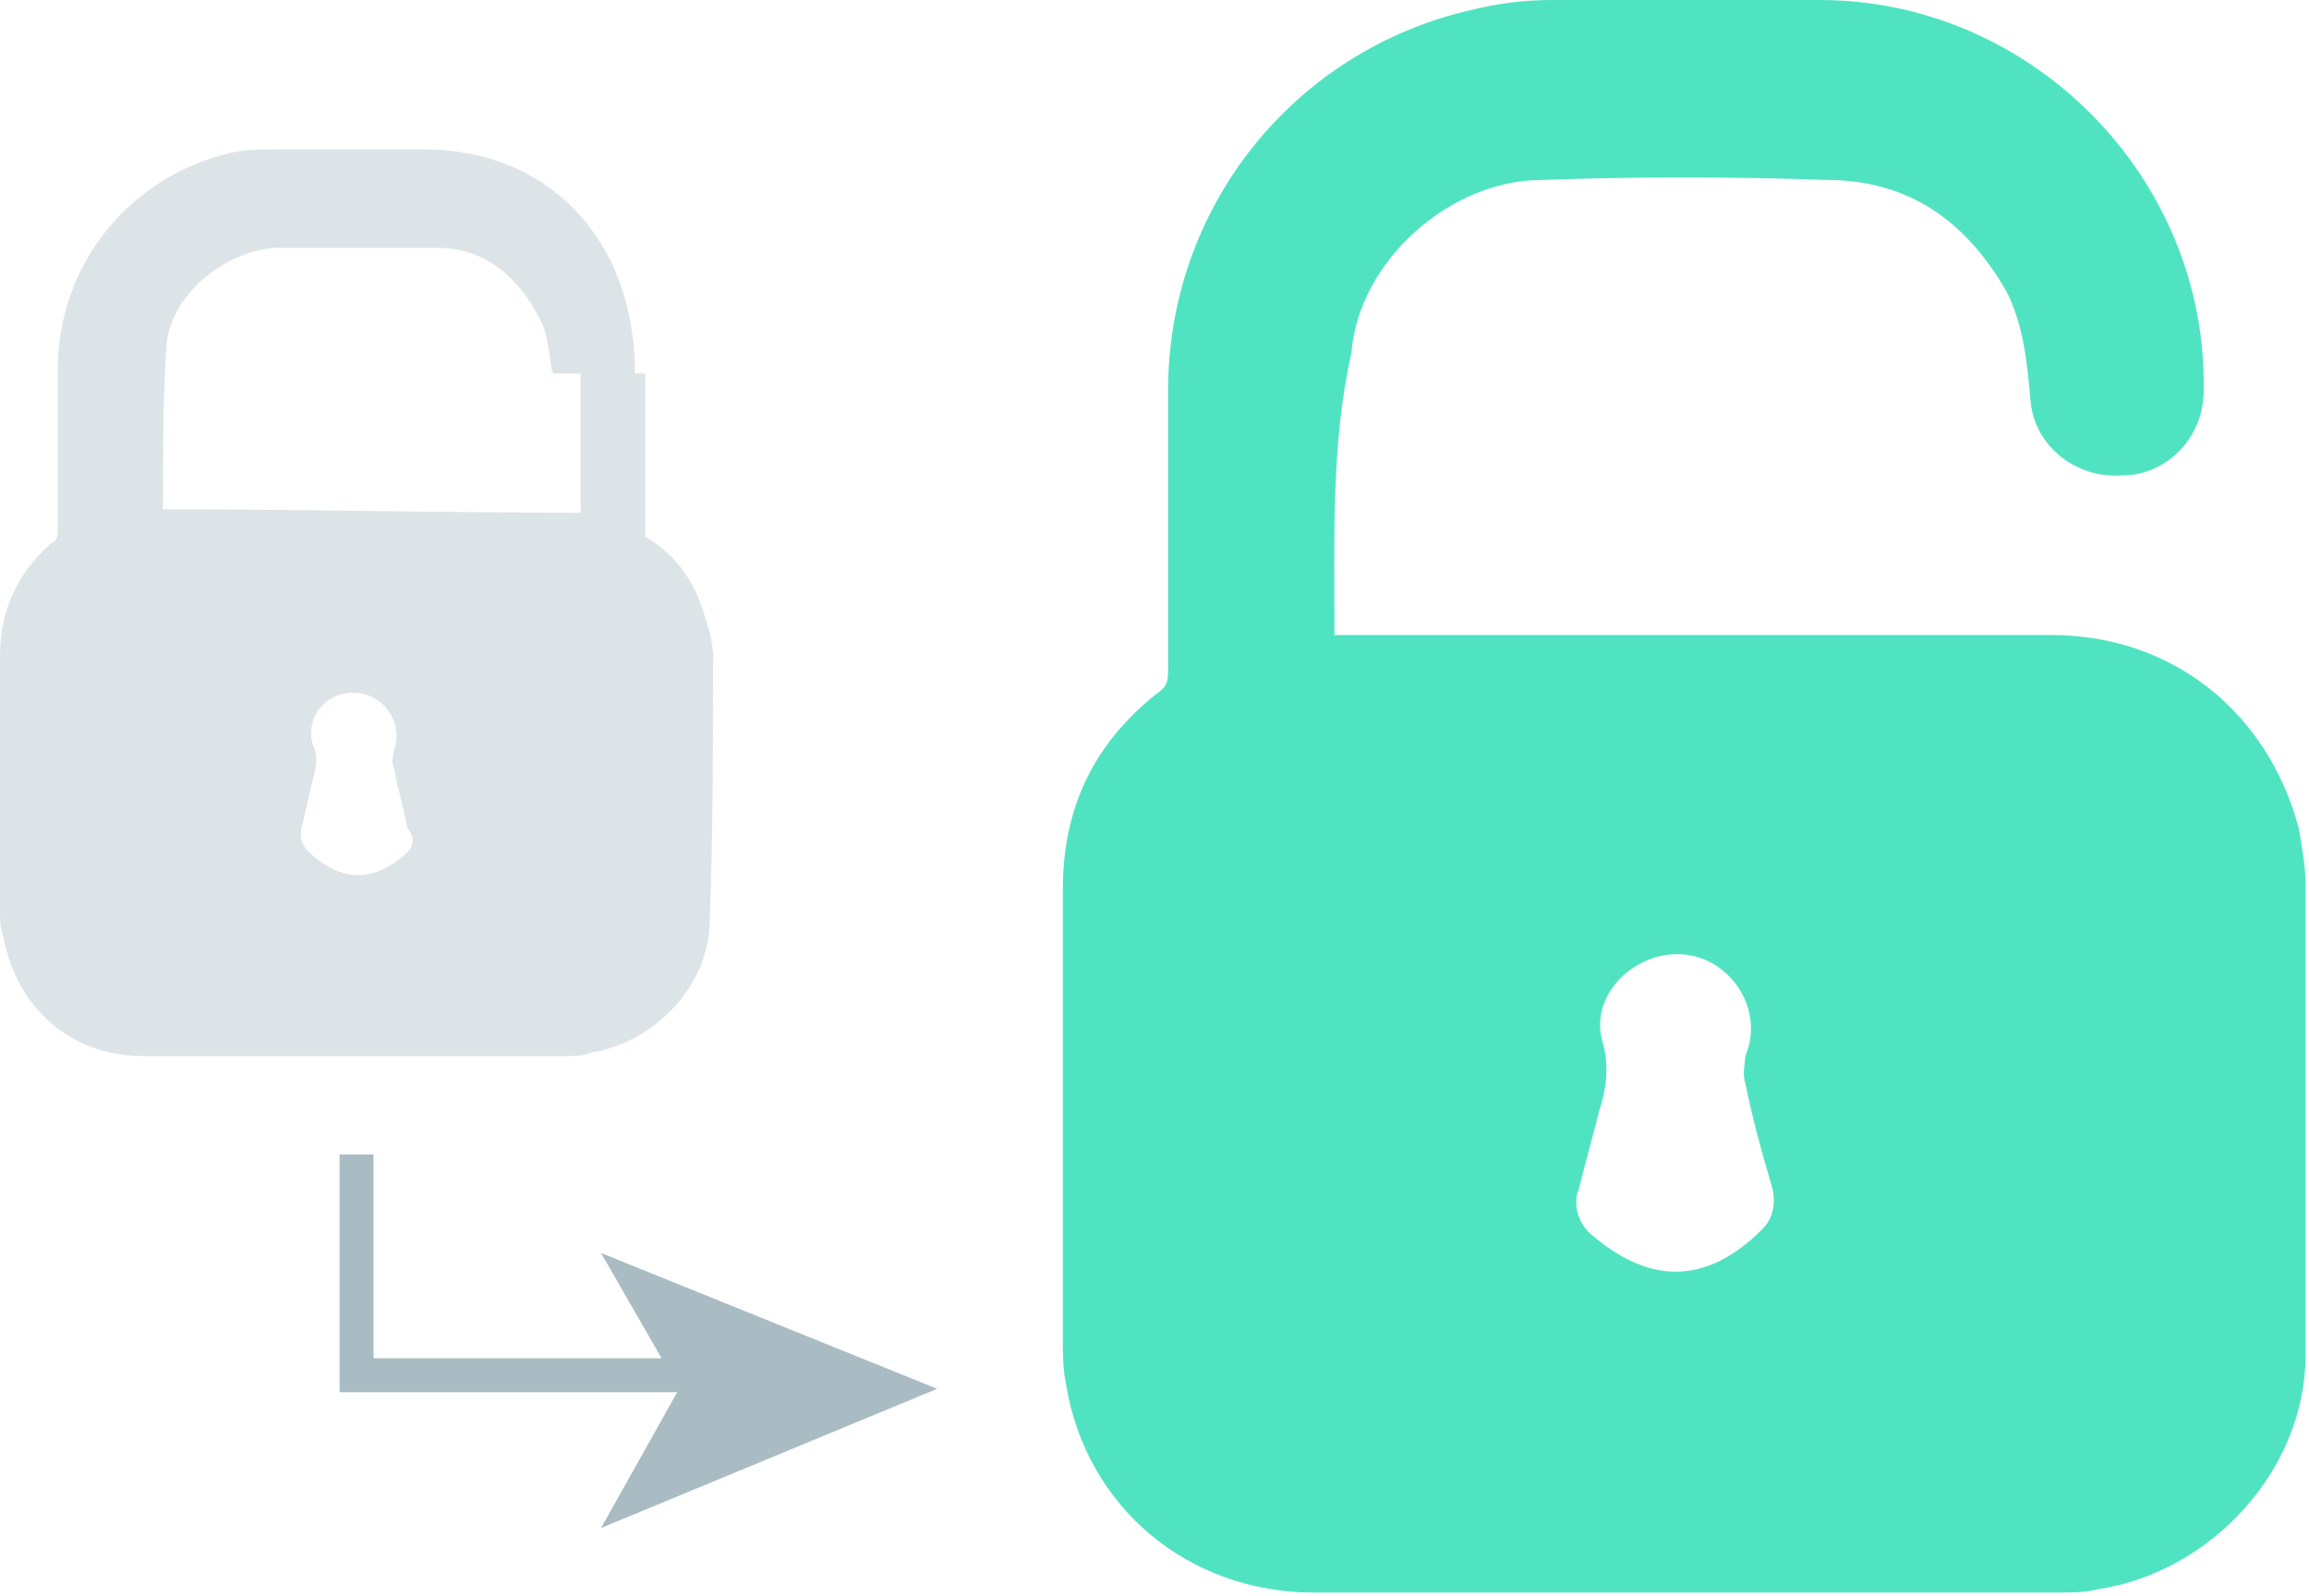
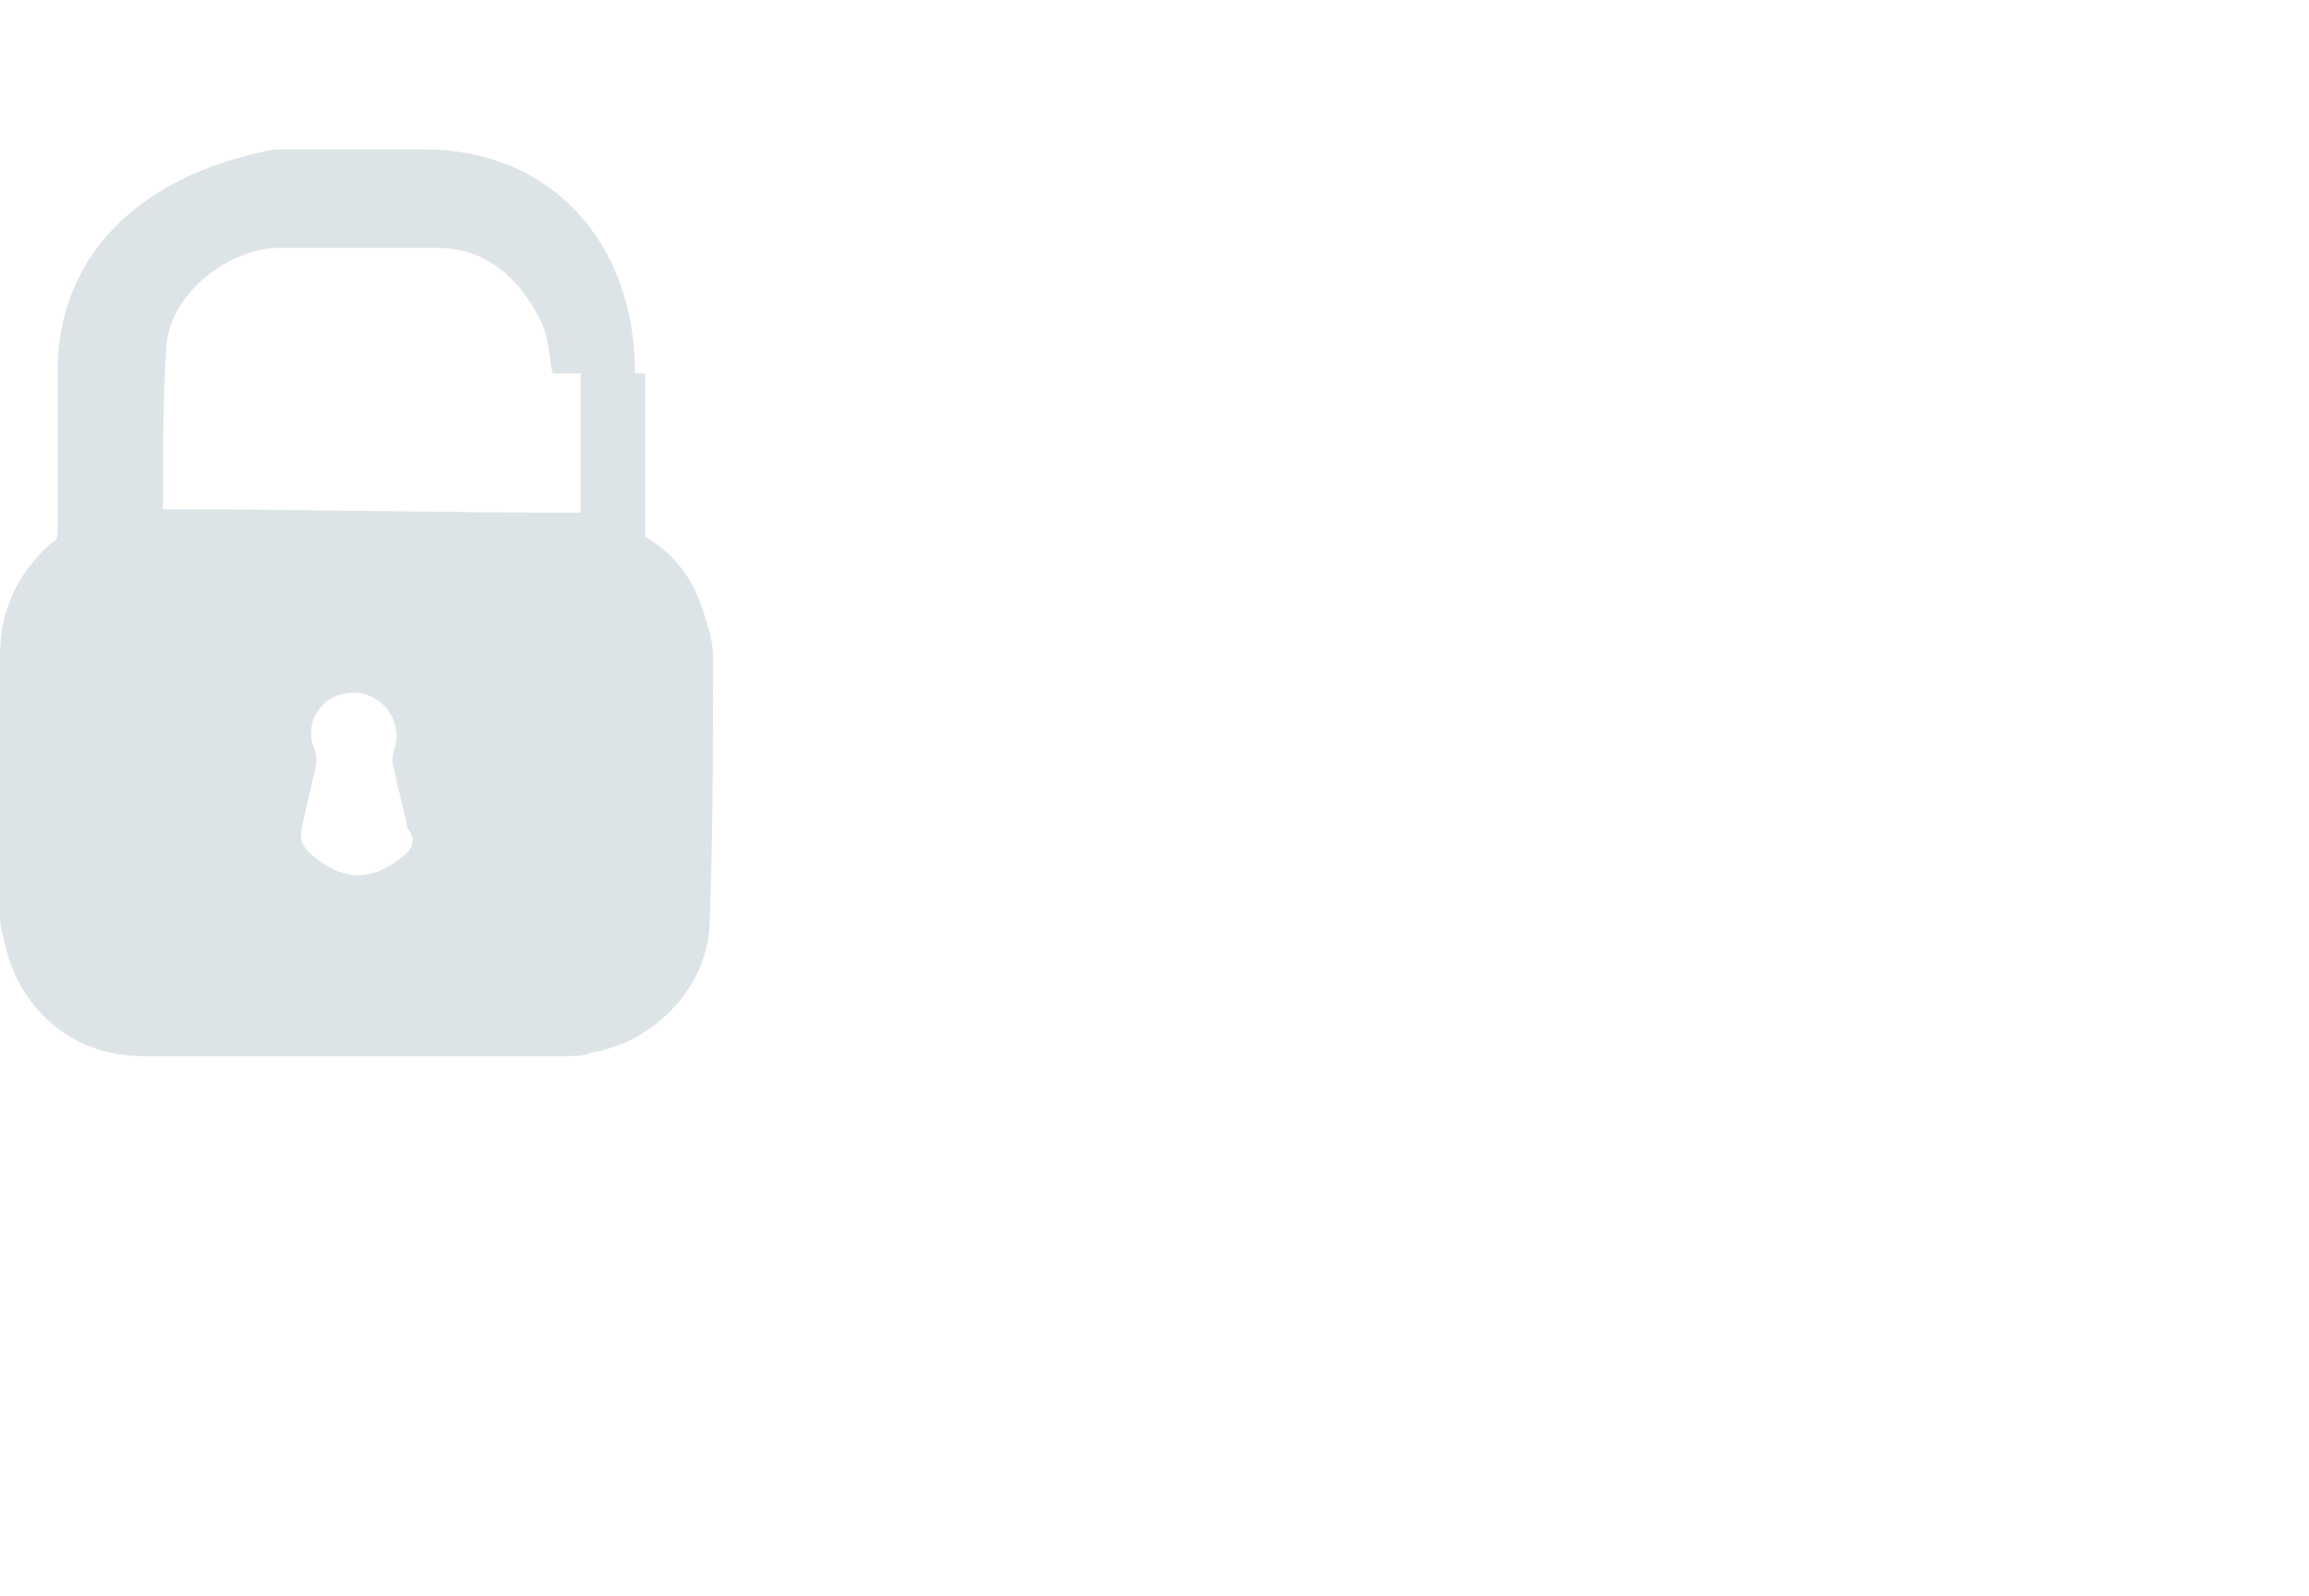
<svg xmlns="http://www.w3.org/2000/svg" xmlns:ns1="http://www.bohemiancoding.com/sketch/ns" width="68px" height="47px" viewBox="0 0 68 47" version="1.1">
  <title>reopening</title>
  <desc>Created with Sketch.</desc>
  <defs />
  <g id="Page-1" stroke="none" stroke-width="1" fill="none" fill-rule="evenodd" ns1:type="MSPage">
    <g id="reopening" ns1:type="MSArtboardGroup">
-       <path d="M39.3,18.7 L40.1,18.7 L60.4,18.7 C64,18.7 66.8,21 67.7,24.4 C67.8,25 67.9,25.5 67.9,26.1 L67.9,39.9 C67.9,43.3 65.1,46.3 61.8,46.8 C61.4,46.9 61,46.9 60.6,46.9 L38.7,46.9 C35,46.9 32,44.4 31.4,40.8 C31.3,40.3 31.3,39.9 31.3,39.4 L31.3,26.2 C31.3,23.8 32.2,21.9 34.1,20.4 C34.4,20.2 34.4,20 34.4,19.7 L34.4,11.5 C34.4,6.1 38.1,1.5 43.3,0.3 C44.1,0.1 44.9,0 45.7,0 L53.6,0 C59.8,0 65,5.2 64.9,11.5 C64.9,12.9 63.8,14 62.5,14 C61.1,14.1 59.9,13.1 59.8,11.8 C59.7,10.7 59.6,9.6 59.1,8.6 C57.9,6.5 56.2,5.3 53.8,5.3 C51,5.2 48.2,5.2 45.4,5.3 C42.7,5.3 40,7.7 39.8,10.4 C39.2,13 39.3,15.9 39.3,18.7 Z M47.2,30.7 C47.4,31.4 47.3,32.1 47.1,32.7 C46.9,33.5 46.7,34.2 46.5,35 C46.3,35.5 46.5,36 46.8,36.3 C48.5,37.8 50.2,37.9 51.9,36.2 C52.2,35.9 52.3,35.5 52.2,35 C51.9,34 51.6,32.9 51.4,31.9 C51.3,31.6 51.4,31.3 51.4,31.1 C52,29.7 50.9,28.1 49.4,28.1 C48,28.1 46.8,29.4 47.2,30.7 Z" id="Color-Lock" fill="#50E3C2" ns1:type="MSShapeGroup" />
-       <path d="M20.8,18.3 C20.5,17.2 20,16.4 19,15.8 L19,11 L18.7,11 C18.7,7 16.1,4.4 12.5,4.4 L8.1,4.4 C7.6,4.4 7.3,4.4 6.8,4.5 C3.8,5.2 1.7,7.8 1.7,10.9 L1.7,15.6 C1.7,15.8 1.7,15.9 1.5,16 C0.5,16.9 0,18 0,19.3 L0,26.8 C0,27.1 0,27.3 0.1,27.6 C0.5,29.7 2.1,31.1 4.2,31.1 L16.7,31.1 C16.9,31.1 17.2,31.1 17.4,31 C19.3,30.7 20.9,29 20.9,27.1 C21,24.5 21,21.9 21,19.3 C21,19 20.9,18.6 20.8,18.3 L20.8,18.3 L20.8,18.3 Z M4.8,15 C4.8,13 4.8,11.8 4.9,10.2 C5,8.7 6.6,7.4 8.1,7.3 L12.9,7.3 C14.3,7.3 15.3,8.2 15.9,9.4 C16.2,9.9 16.2,11 16.3,11 L17.1,11 L17.1,15.1 C13.1,15.1 9,15 5.3,15 L4.8,15 L4.8,15 Z M12,25.1 C11,26 10.1,26 9.1,25.1 C8.9,24.9 8.8,24.7 8.9,24.3 C9,23.9 9.1,23.4 9.2,23 C9.3,22.6 9.4,22.3 9.2,21.9 C9,21.1 9.6,20.4 10.4,20.4 C11.3,20.4 11.9,21.3 11.6,22.1 C11.6,22.2 11.5,22.4 11.6,22.6 C11.7,23.2 11.9,23.8 12,24.4 C12.2,24.6 12.2,24.9 12,25.1 L12,25.1 L12,25.1 Z" id="Small-Lock" opacity="0.4" fill="#A9BCC4" ns1:type="MSShapeGroup" />
-       <path d="M19.944,41 L10,41 L10,34 L11,34 L11,40 L19.483,40 L17.7,36.9 L27.6,40.9 L17.7,45 L19.944,41 Z" id="Arrow" fill="#A9BCC4" ns1:type="MSShapeGroup" />
+       <path d="M20.8,18.3 C20.5,17.2 20,16.4 19,15.8 L19,11 L18.7,11 C18.7,7 16.1,4.4 12.5,4.4 L8.1,4.4 C3.8,5.2 1.7,7.8 1.7,10.9 L1.7,15.6 C1.7,15.8 1.7,15.9 1.5,16 C0.5,16.9 0,18 0,19.3 L0,26.8 C0,27.1 0,27.3 0.1,27.6 C0.5,29.7 2.1,31.1 4.2,31.1 L16.7,31.1 C16.9,31.1 17.2,31.1 17.4,31 C19.3,30.7 20.9,29 20.9,27.1 C21,24.5 21,21.9 21,19.3 C21,19 20.9,18.6 20.8,18.3 L20.8,18.3 L20.8,18.3 Z M4.8,15 C4.8,13 4.8,11.8 4.9,10.2 C5,8.7 6.6,7.4 8.1,7.3 L12.9,7.3 C14.3,7.3 15.3,8.2 15.9,9.4 C16.2,9.9 16.2,11 16.3,11 L17.1,11 L17.1,15.1 C13.1,15.1 9,15 5.3,15 L4.8,15 L4.8,15 Z M12,25.1 C11,26 10.1,26 9.1,25.1 C8.9,24.9 8.8,24.7 8.9,24.3 C9,23.9 9.1,23.4 9.2,23 C9.3,22.6 9.4,22.3 9.2,21.9 C9,21.1 9.6,20.4 10.4,20.4 C11.3,20.4 11.9,21.3 11.6,22.1 C11.6,22.2 11.5,22.4 11.6,22.6 C11.7,23.2 11.9,23.8 12,24.4 C12.2,24.6 12.2,24.9 12,25.1 L12,25.1 L12,25.1 Z" id="Small-Lock" opacity="0.4" fill="#A9BCC4" ns1:type="MSShapeGroup" />
    </g>
  </g>
</svg>